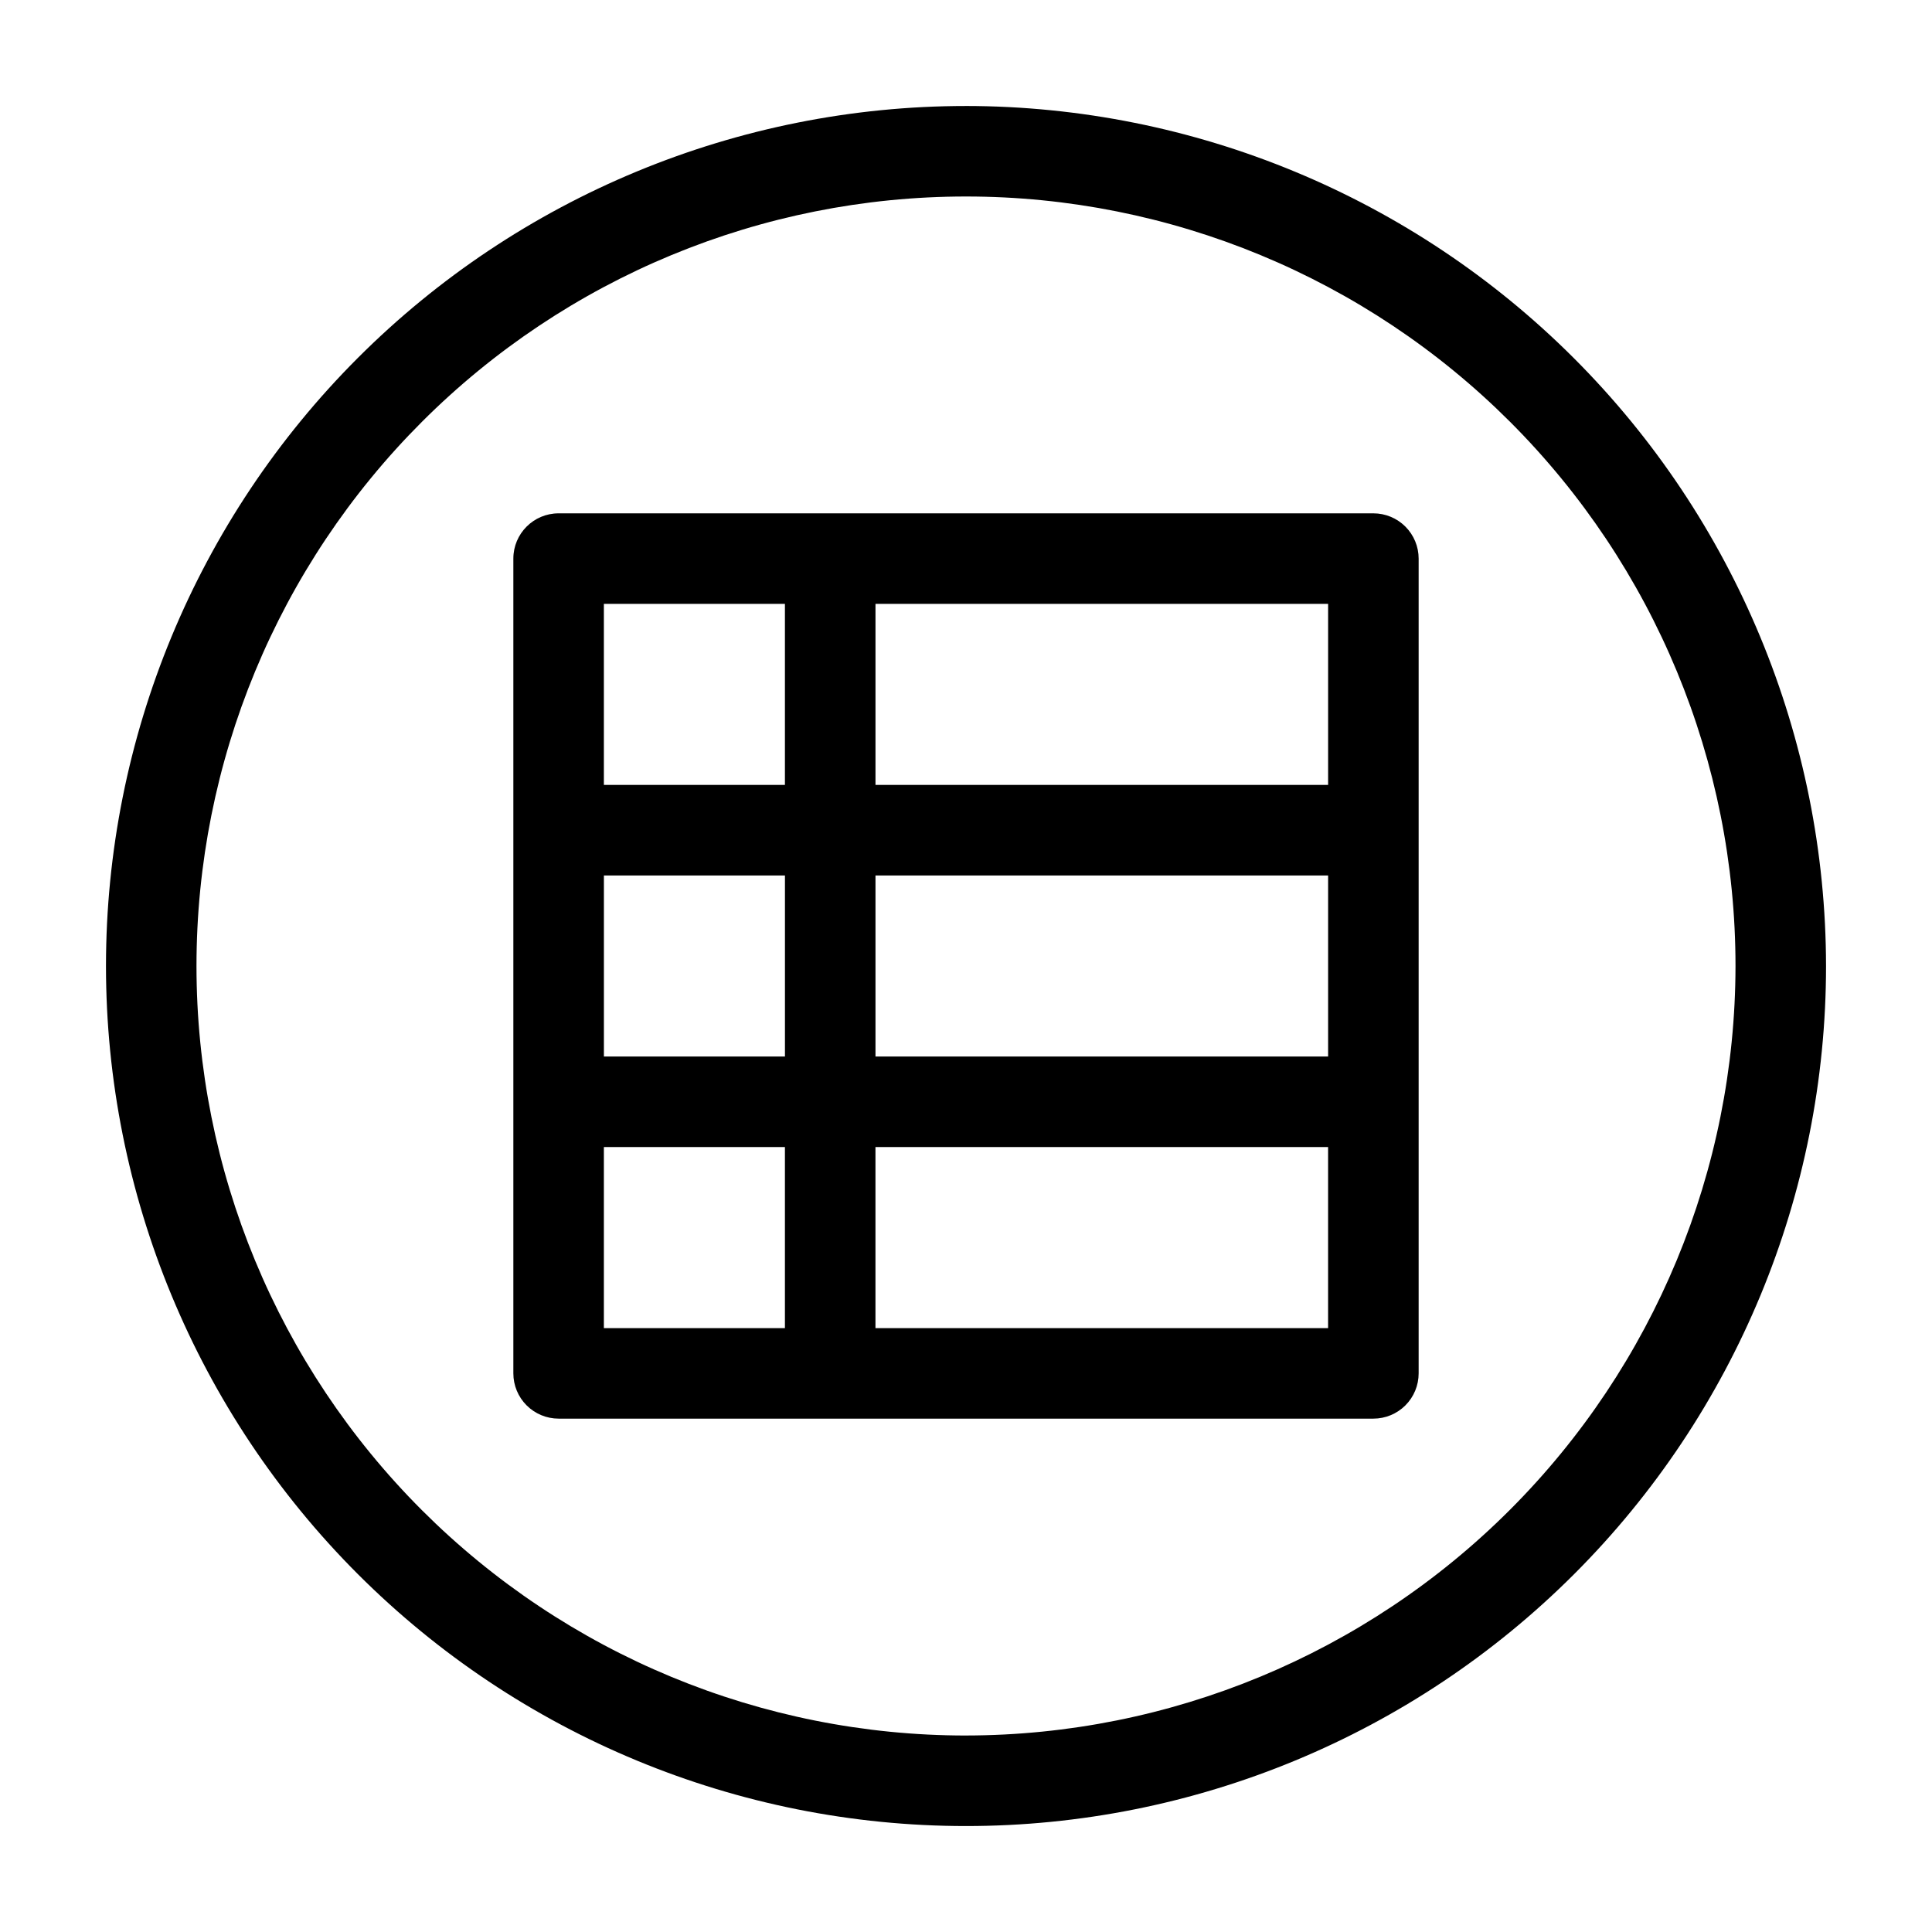
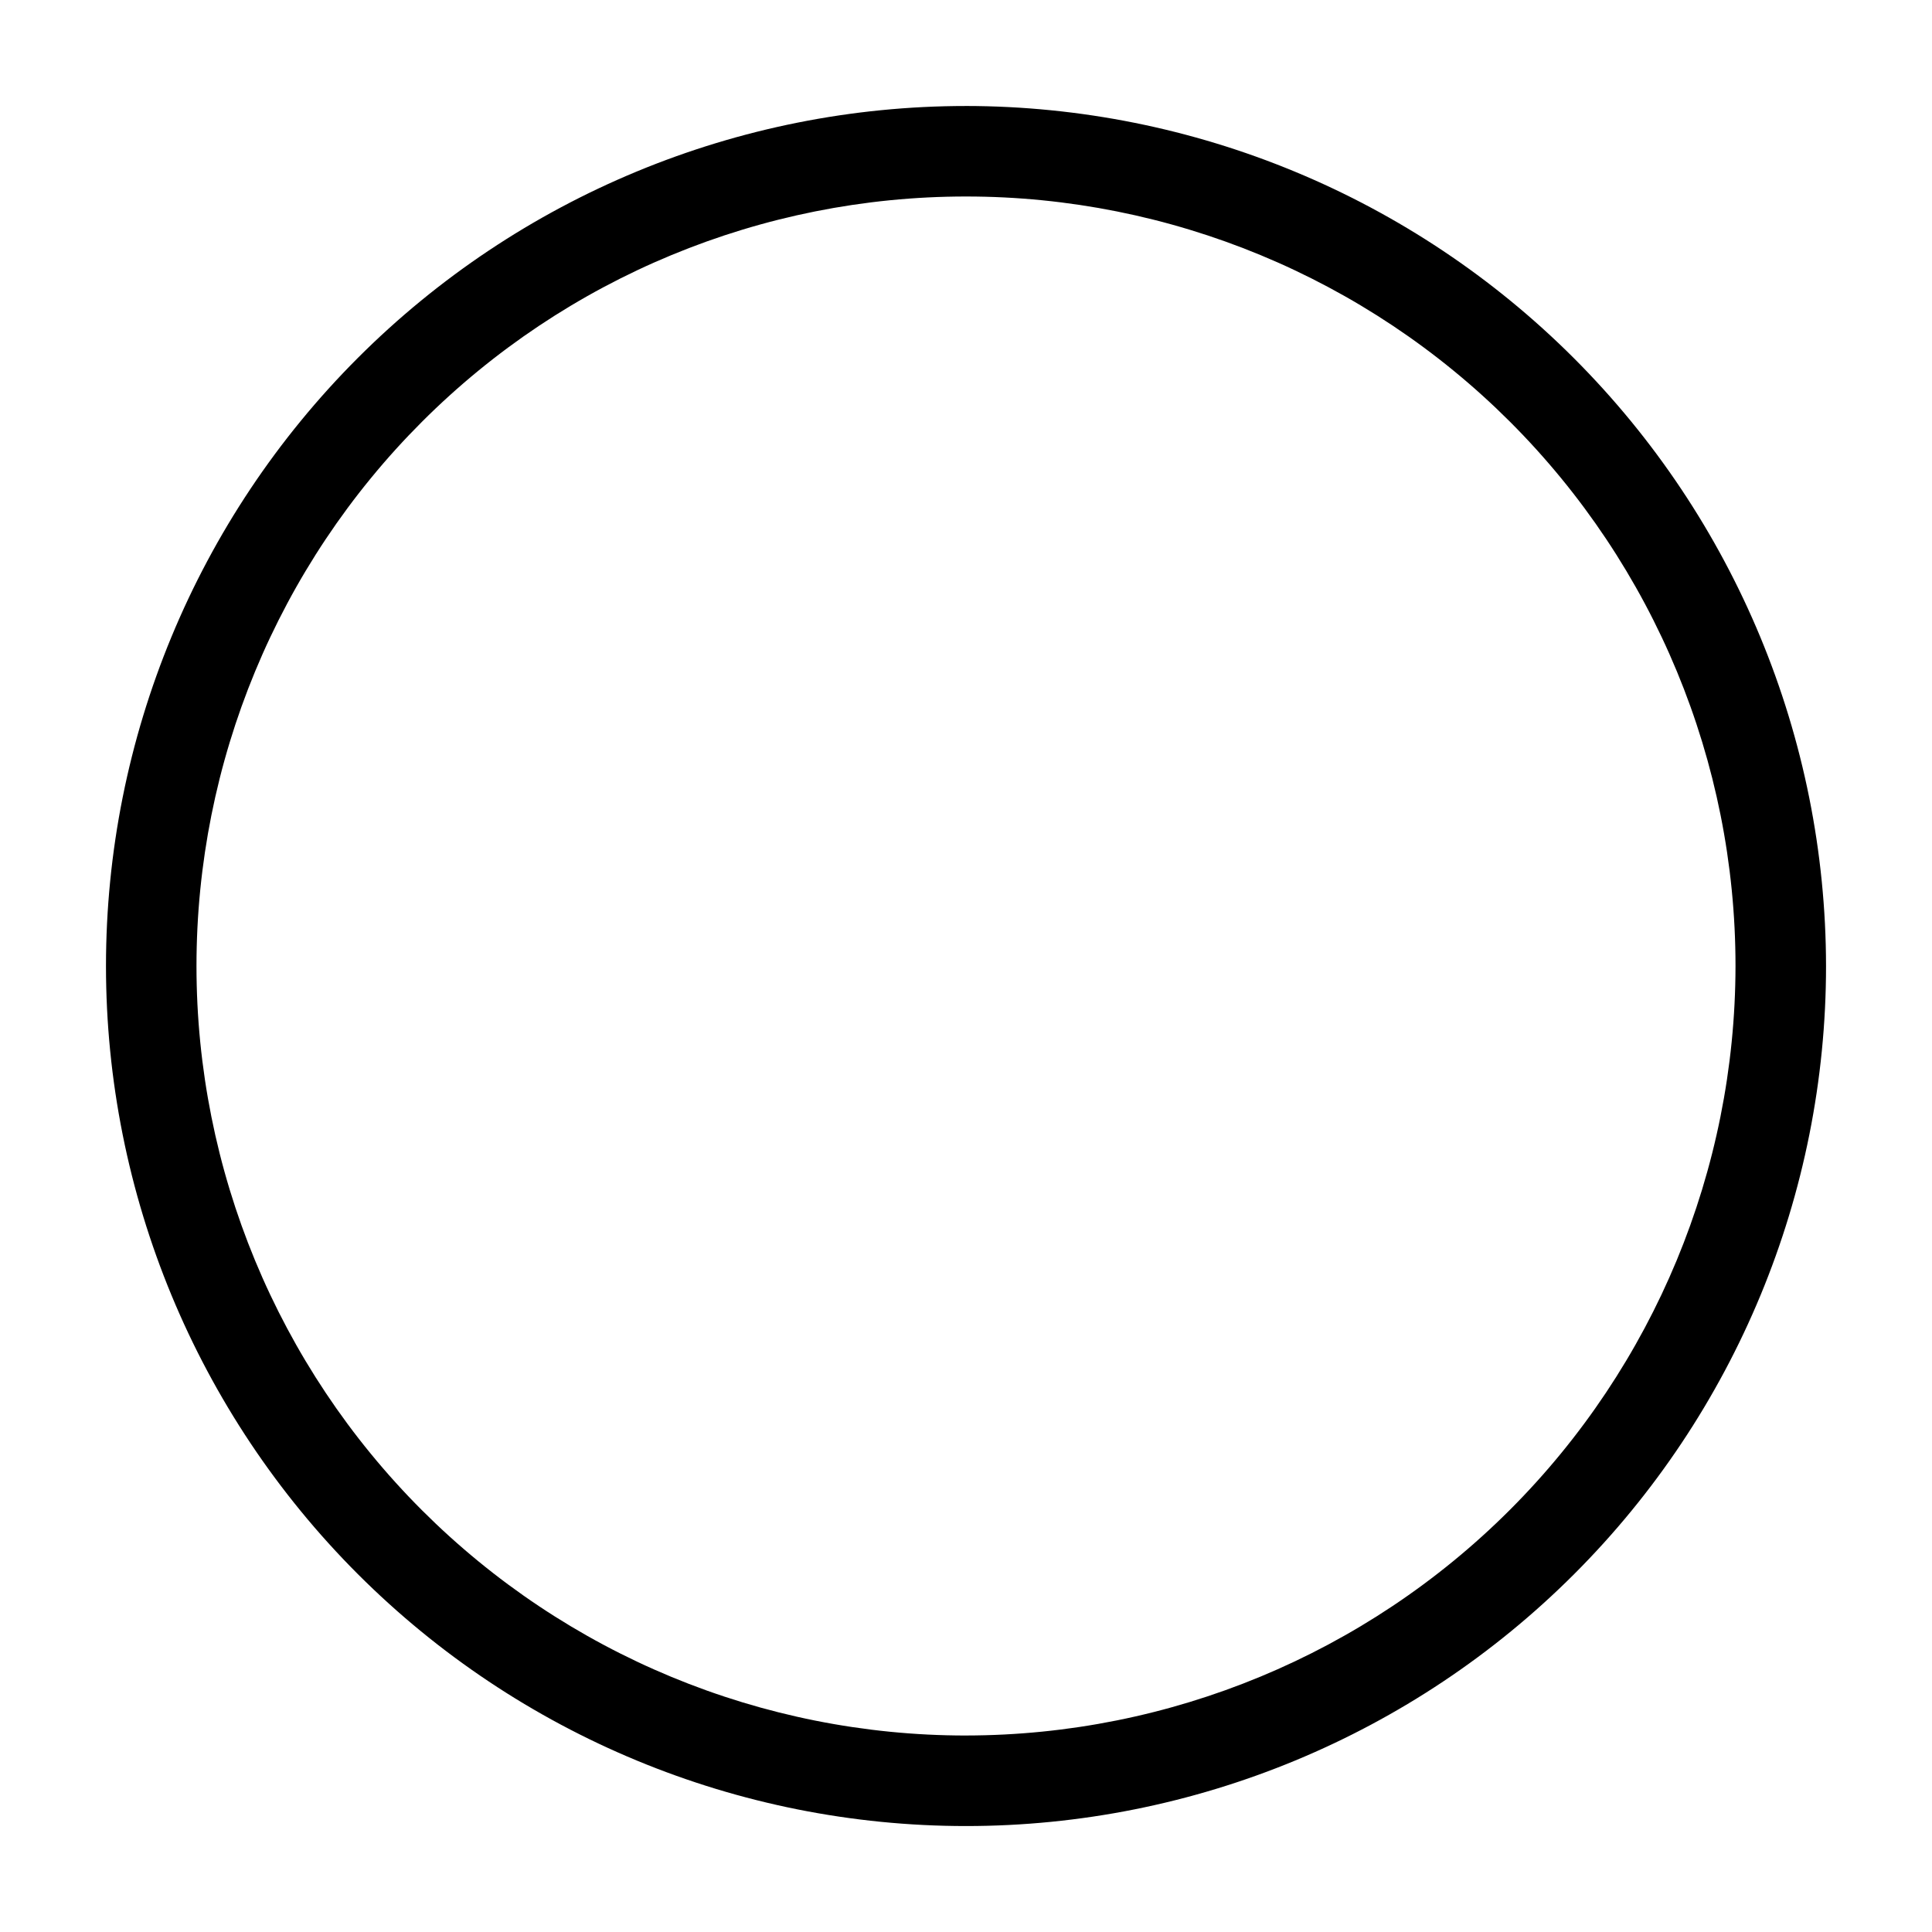
<svg xmlns="http://www.w3.org/2000/svg" fill="#000000" width="800px" height="800px" version="1.1" viewBox="144 144 512 512">
  <g>
-     <path d="m507.96 280.04h-215.92c-6.625 0-11.996 5.371-11.996 11.996v215.92c0 3.184 1.266 6.234 3.516 8.484 2.25 2.246 5.301 3.512 8.48 3.512h215.92c3.184 0 6.234-1.266 8.484-3.512 2.246-2.25 3.512-5.301 3.512-8.484v-215.92c0-3.18-1.266-6.231-3.512-8.48-2.25-2.25-5.301-3.516-8.484-3.516zm-203.92 95.965h47.98v47.98h-47.98zm71.973 0h119.95v47.98h-119.95zm119.95-23.992h-119.95v-47.98h119.95zm-143.95-47.98v47.98h-47.98v-47.98zm-47.98 143.95h47.98v47.98h-47.98zm71.973 47.98v-47.98h119.95v47.98z" />
    <path d="m400 172.09c-60.449 0-118.42 24.012-161.16 66.754-42.742 42.742-66.754 100.71-66.754 161.16 0 60.445 24.012 118.41 66.754 161.16 42.742 42.742 100.71 66.758 161.16 66.758 60.445 0 118.41-24.016 161.16-66.758s66.758-100.71 66.758-161.16c-0.07-60.426-24.102-118.36-66.828-161.09-42.73-42.73-100.66-66.762-161.09-66.828zm0 431.84c-54.086 0-105.95-21.484-144.2-59.727-38.246-38.246-59.73-90.113-59.73-144.2 0-54.086 21.484-105.95 59.73-144.2 38.242-38.246 90.109-59.73 144.2-59.73 54.082 0 105.95 21.484 144.2 59.73 38.242 38.242 59.727 90.109 59.727 144.2-0.062 54.062-21.566 105.9-59.793 144.13-38.23 38.227-90.066 59.73-144.13 59.793z" />
  </g>
</svg>